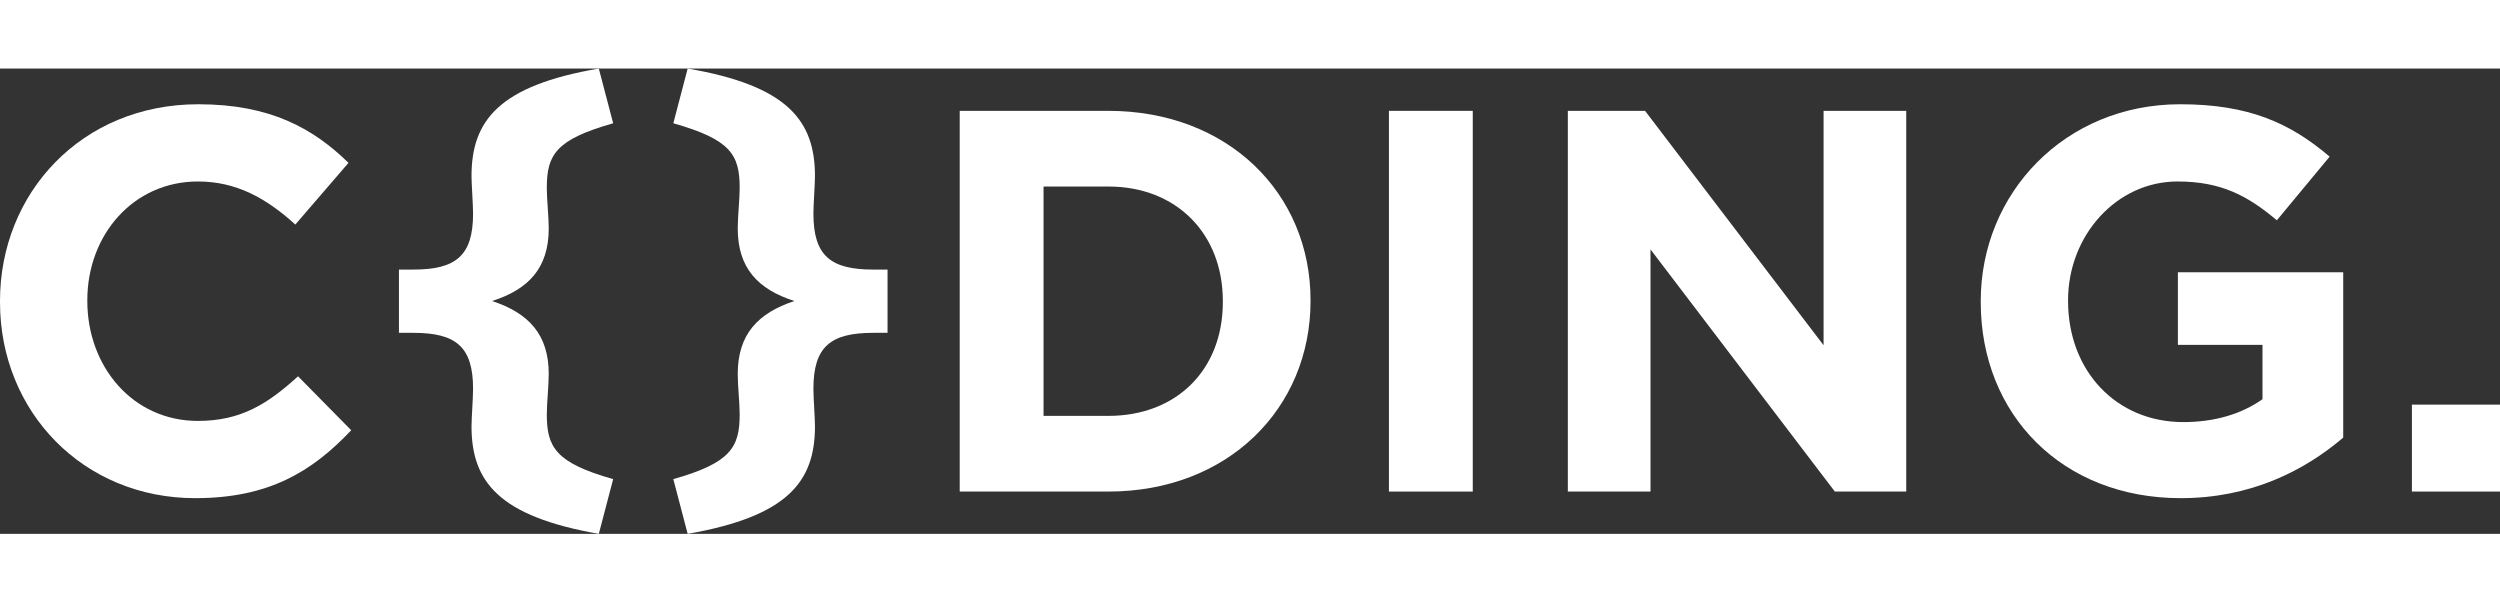
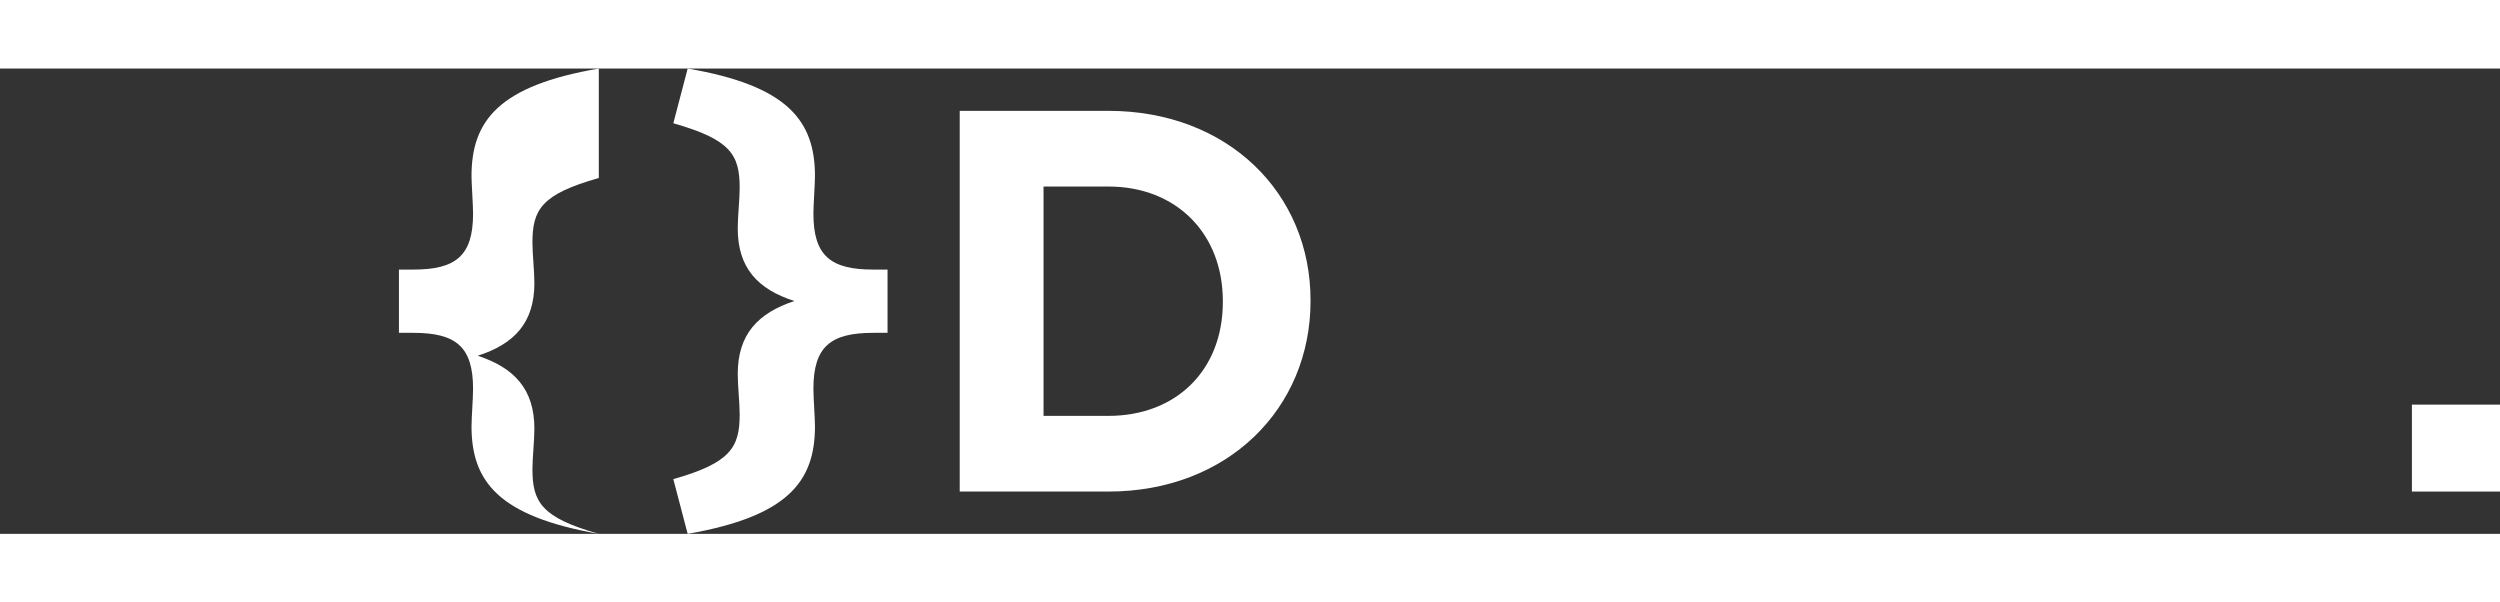
<svg xmlns="http://www.w3.org/2000/svg" width="166" height="40" viewBox="0 0 7334.956 1365.206" fill="none">
  <rect x="0" y="0" width="7334.956" height="1365.206" fill="#333333" stroke="none" />
-   <path d="M572.723,1260.451c215.198,0,342.723-77.428,457.722-199.257l-155.99-158.273c-87.674,79.709-166.238,130.942-293.764,130.942-191.285,0-324.504-159.406-324.504-351.831v-2.277c0-192.427,135.497-348.417,324.504-348.417,111.587,0,199.259,47.821,285.796,126.387l155.987-181.042c-103.613-101.336-229.995-171.926-440.64-171.926C239.109,104.755,0,365.495,0,682.031v3.416c0,321.092,243.662,575.004,572.723,575.004Z" fill="#fff" />
  <g>
-     <path d="M1756.884,1365.206l42.128-160.554c-168.519-47.816-194.704-93.365-194.704-190.148,0-31.875,5.69-84.252,5.69-118.415,0-116.136-59.206-178.762-166.236-214.058,107.031-34.156,166.236-96.781,166.236-212.921,0-34.158-5.69-86.533-5.69-118.417,0-97.92,26.185-142.327,194.704-190.148L1756.884,0c-292.629,50.101-373.467,152.576-373.467,315.397,0,23.909,4.553,83.121,4.553,110.445,0,124.11-51.235,163.959-175.346,163.959h-42.128v185.595h42.128c124.11,0,175.346,39.852,175.346,163.957,0,27.331-4.553,86.537-4.553,110.45,0,162.82,80.838,264.158,373.467,315.402Z" fill="#fff" />
+     <path d="M1756.884,1365.206c-168.519-47.816-194.704-93.365-194.704-190.148,0-31.875,5.69-84.252,5.69-118.415,0-116.136-59.206-178.762-166.236-214.058,107.031-34.156,166.236-96.781,166.236-212.921,0-34.158-5.69-86.533-5.69-118.417,0-97.92,26.185-142.327,194.704-190.148L1756.884,0c-292.629,50.101-373.467,152.576-373.467,315.397,0,23.909,4.553,83.121,4.553,110.445,0,124.11-51.235,163.959-175.346,163.959h-42.128v185.595h42.128c124.11,0,175.346,39.852,175.346,163.957,0,27.331-4.553,86.537-4.553,110.45,0,162.82,80.838,264.158,373.467,315.402Z" fill="#fff" />
    <path d="M2017.623,1365.206c292.628-51.244,373.466-152.582,373.466-315.402,0-23.913-4.553-83.119-4.553-110.45,0-124.105,51.237-163.957,175.347-163.957h42.13v-185.595h-42.13c-124.11,0-175.347-39.849-175.347-163.959,0-27.324,4.553-86.535,4.553-110.445,0-162.821-80.838-265.297-373.466-315.397l-42.128,160.545c168.517,47.821,194.702,92.228,194.702,190.148,0,31.884-5.69,84.259-5.69,118.417,0,116.14,59.206,178.765,166.238,212.921-107.032,35.296-166.238,97.921-166.238,214.058,0,34.163,5.69,86.54,5.69,118.415,0,96.783-26.185,142.332-194.702,190.148l42.128,160.554Z" fill="#fff" />
  </g>
  <path d="M2815.791,1241.088h436.087c350.7,0,593.222-243.662,593.222-559.057v-2.277c0-314.258-242.522-555.643-593.222-555.643h-436.087v1116.978ZM3061.733,1019.065V346.14h190.146c200.397,0,335.896,138.909,335.896,335.891v3.416c0,198.118-135.499,333.618-335.896,333.618h-190.146Z" fill="#fff" />
-   <polygon points="4075.1 1241.088 4321.042 1241.088 4321.042 124.11 4075.1 124.11 4075.1 1241.088" fill="#fff" />
-   <polygon points="4600.001 1241.088 4842.527 1241.088 4842.527 530.595 5383.368 1241.088 5592.874 1241.088 5592.874 124.11 5350.35 124.11 5350.35 811.833 4826.584 124.11 4600.001 124.11 4600.001 1241.088" fill="#fff" />
-   <path d="M6397.873,1260.451c204.952,0,362.081-79.702,477.082-177.628v-485.051h-485.047v212.921h248.21v159.41c-62.62,44.402-142.321,67.182-232.274,67.182-196.978,0-338.166-150.301-338.166-355.253v-2.277c0-190.15,142.325-348.417,321.087-348.417,128.665,0,206.092,42.131,291.485,113.864l154.852-186.737c-116.138-99.055-237.967-153.708-438.365-153.708-338.17,0-585.248,260.74-585.248,577.276v3.416c0,330.197,239.108,575.004,586.385,575.004Z" fill="#fff" />
  <polygon points="7076.486 1241.088 7334.956 1241.088 7334.956 986.04 7076.486 986.04 7076.486 1241.088" fill="#fff" />
</svg>